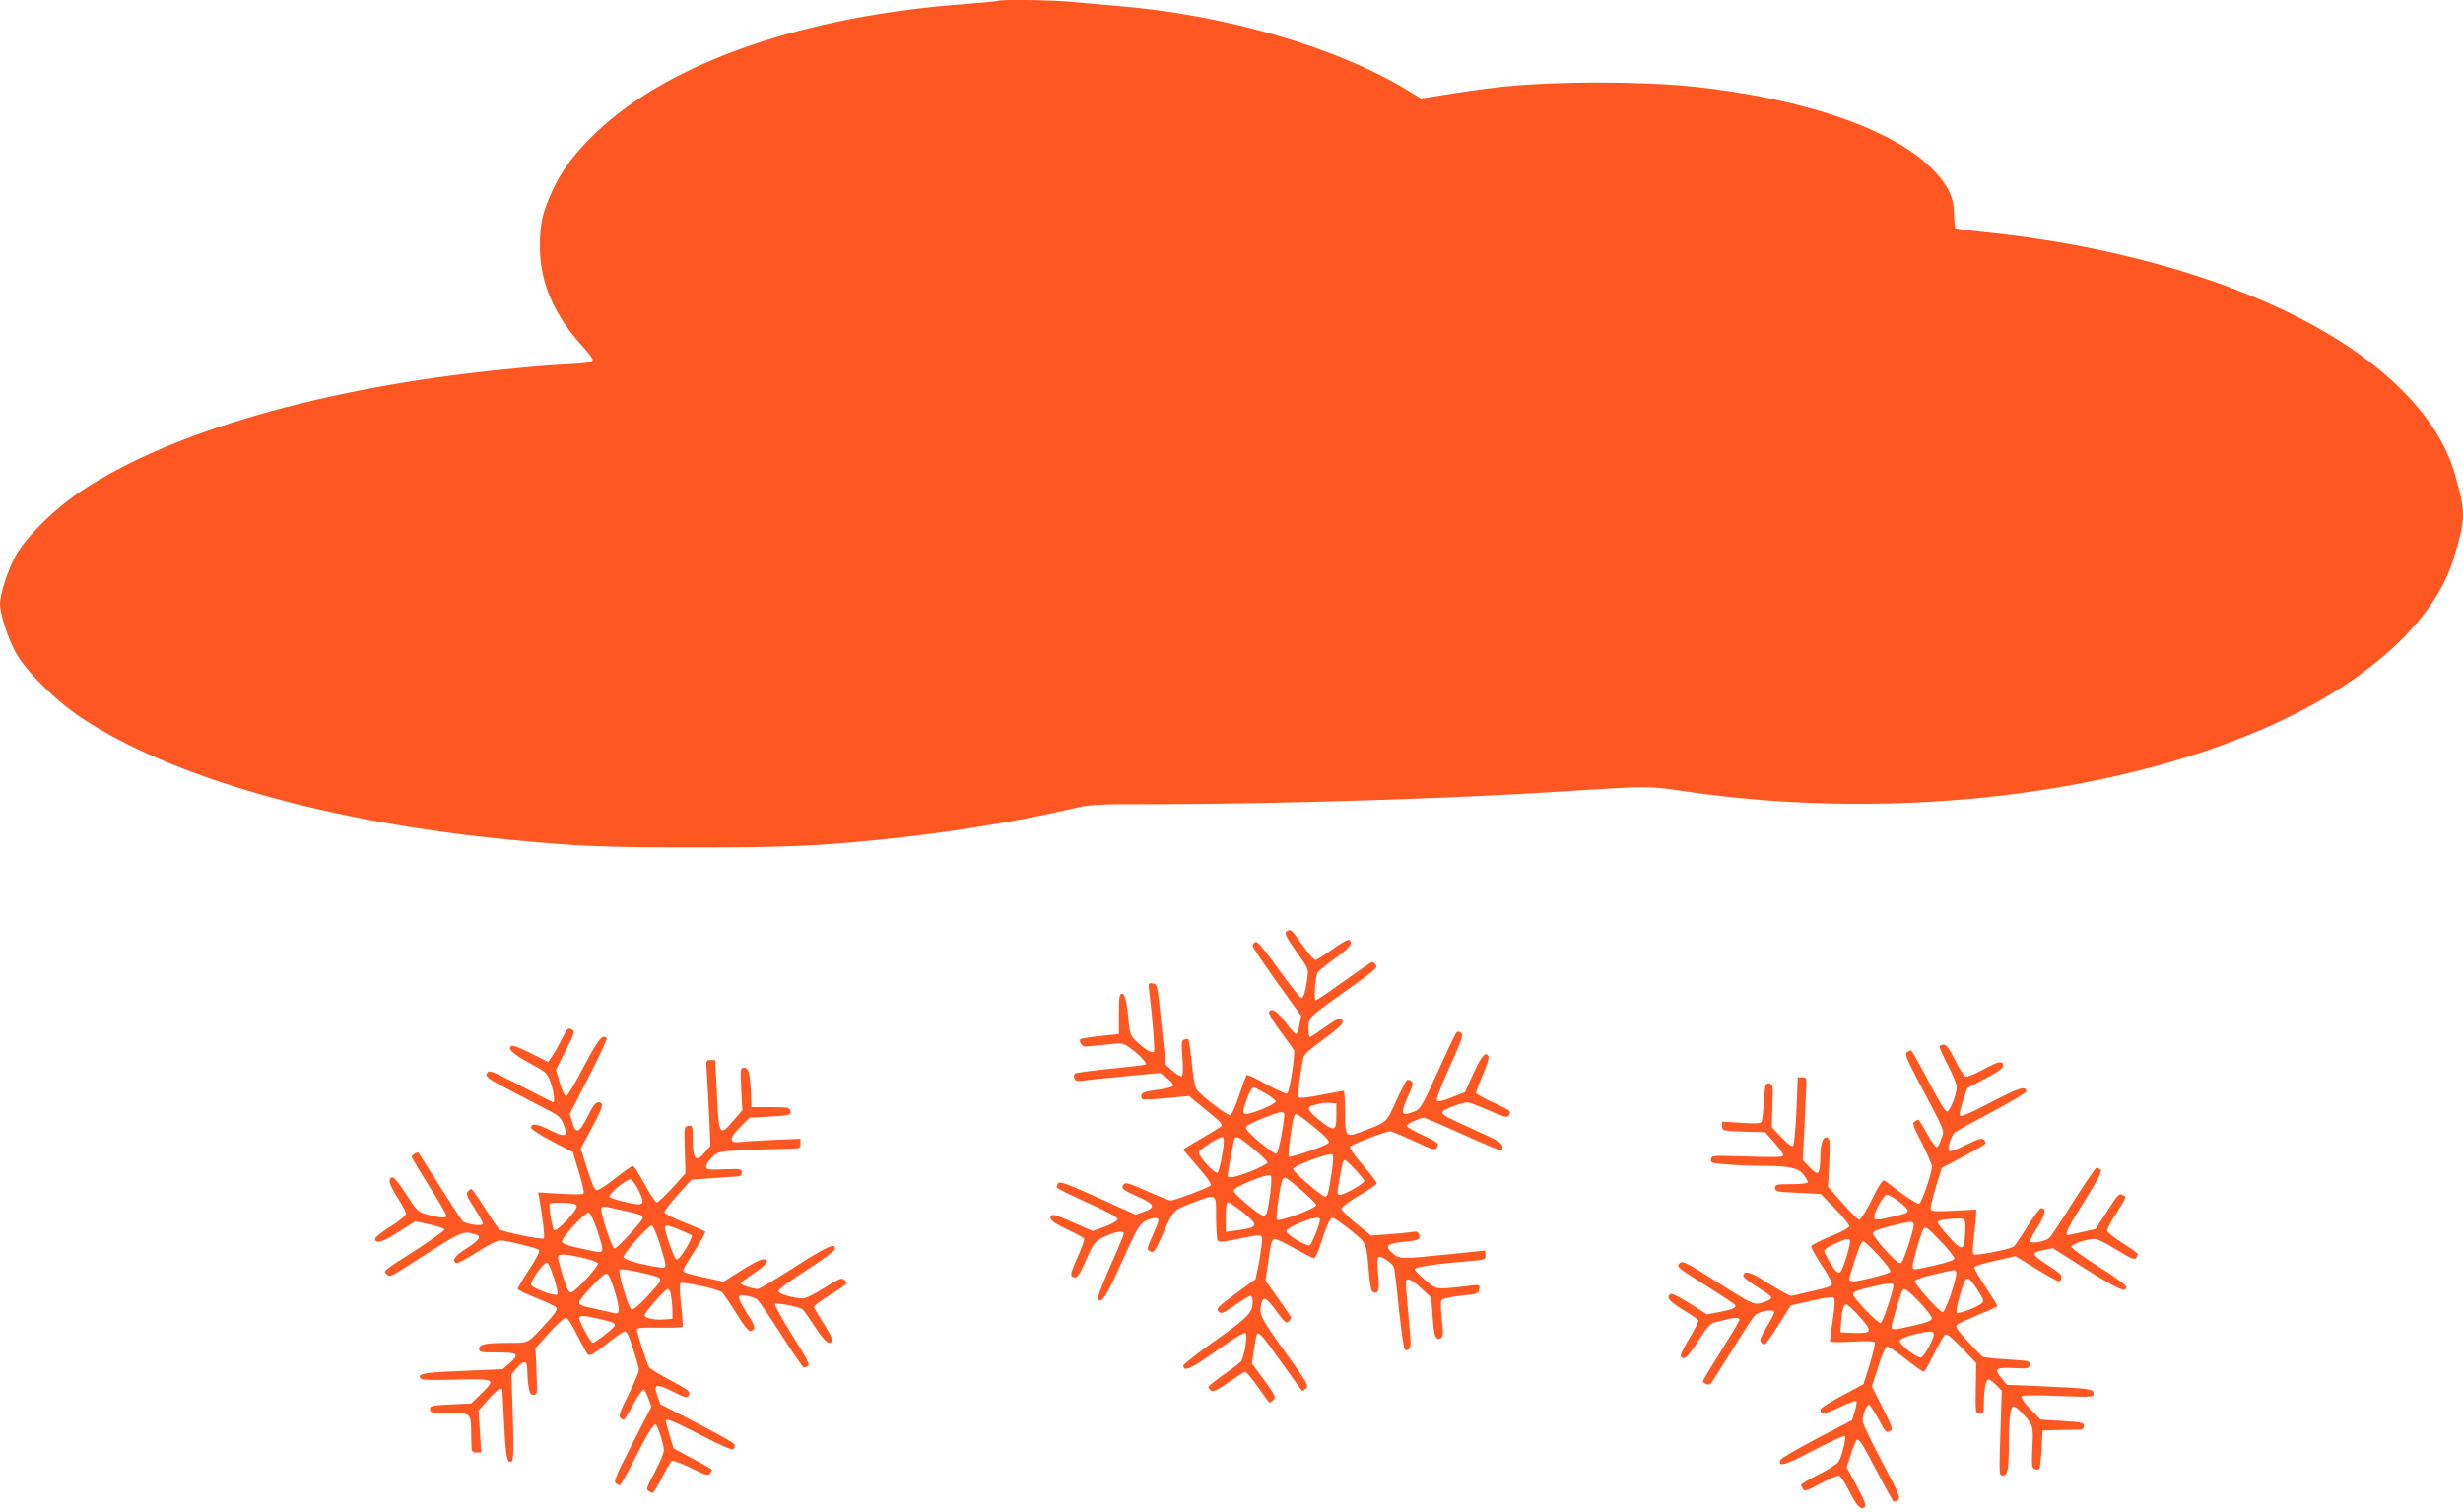
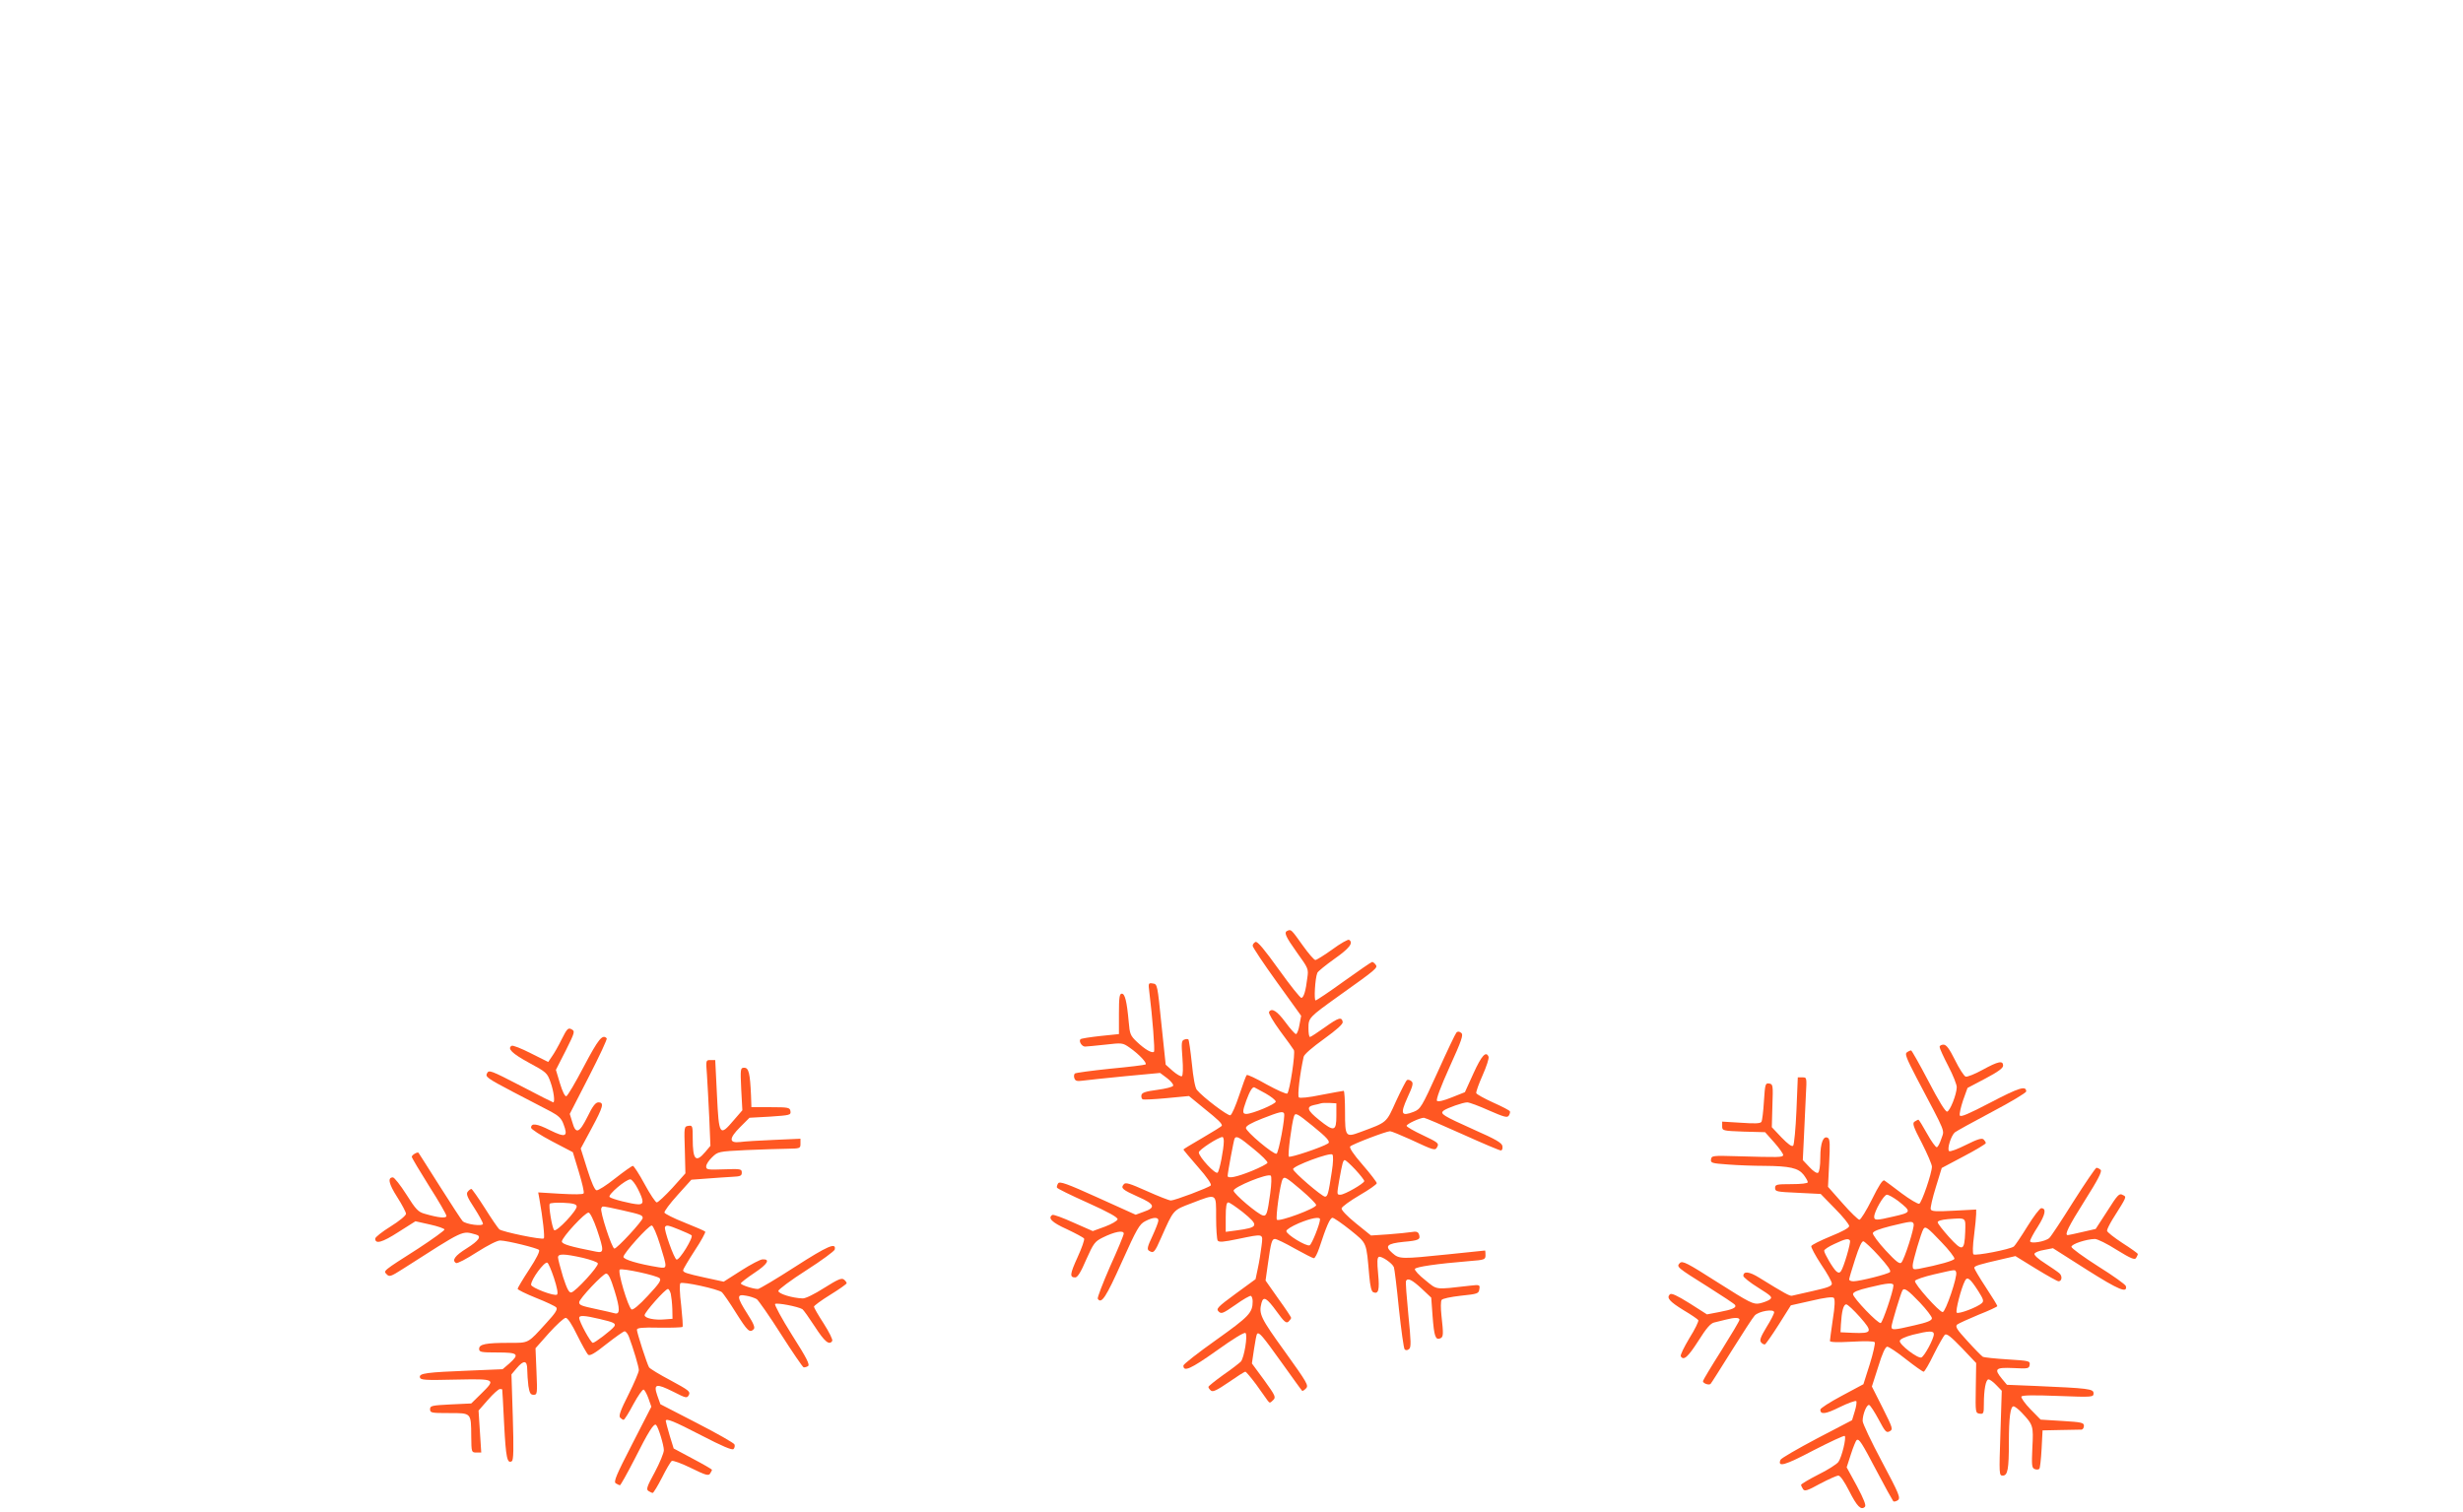
<svg xmlns="http://www.w3.org/2000/svg" version="1.0" width="1280pt" height="786pt" viewBox="0 0 1280 786" preserveAspectRatio="xMidYMid meet">
  <g transform="translate(0,786) scale(0.1,-0.1)" fill="#ff5722" stroke="none">
-     <path d="M5189 7856 c-2 -2 -76 -9 -164 -16 -846 -61 -1543 -303 -1925 -667 -110 -104 -179 -195 -229 -304 -52 -112 -66 -175 -65 -294 0 -183 74 -354 223 -517 28 -31 51 -61 51 -67 0 -15 -26 -19 -160 -26 -63 -3 -202 -15 -307 -26 -931 -93 -1727 -323 -2189 -630 -144 -96 -296 -247 -346 -344 -41 -79 -78 -196 -78 -245 0 -49 37 -166 78 -245 49 -96 211 -258 348 -348 465 -308 1278 -540 2214 -631 358 -35 494 -41 970 -41 475 0 624 7 960 40 353 36 714 94 998 161 98 23 121 24 415 24 627 0 1573 29 2132 66 435 28 458 28 605 6 1153 -177 2426 -13 3250 419 409 215 691 497 778 776 67 218 68 243 10 448 -85 300 -375 591 -813 815 -439 224 -1017 381 -1638 444 -76 8 -141 17 -145 20 -3 4 -6 37 -7 74 -1 83 -28 142 -98 218 -195 214 -669 381 -1257 444 -166 18 -467 26 -688 18 -228 -8 -323 -17 -562 -54 l-165 -26 -66 40 c-371 227 -955 397 -1519 442 -74 6 -176 15 -227 20 -89 10 -375 14 -384 6z" />
    <path d="M6693 3023 c-23 -8 -14 -28 47 -114 59 -82 61 -85 54 -132 -8 -67 -18 -100 -30 -104 -6 -2 -58 64 -117 146 -76 106 -112 149 -122 145 -8 -4 -15 -12 -15 -20 0 -8 57 -93 126 -189 l126 -175 -9 -48 c-4 -26 -13 -47 -18 -47 -6 1 -30 28 -55 62 -43 58 -71 76 -85 53 -4 -6 22 -50 57 -98 36 -48 68 -93 72 -100 9 -14 -21 -212 -34 -226 -5 -4 -52 17 -107 47 -54 31 -101 53 -104 49 -4 -4 -21 -51 -39 -105 -18 -54 -38 -101 -46 -104 -12 -5 -142 93 -174 132 -9 10 -19 64 -26 137 -7 66 -15 122 -18 125 -3 3 -13 3 -22 -1 -14 -5 -15 -18 -9 -95 4 -54 3 -91 -3 -95 -5 -3 -26 9 -47 27 l-37 33 -22 209 c-21 207 -21 210 -45 213 -23 4 -24 2 -18 -45 16 -128 30 -304 24 -310 -10 -9 -47 12 -89 52 -33 31 -37 41 -42 102 -10 110 -20 148 -36 148 -12 0 -15 -18 -15 -105 l0 -105 -97 -10 c-54 -6 -100 -13 -103 -17 -10 -10 7 -38 24 -38 9 0 56 5 105 10 87 10 90 10 126 -15 49 -34 94 -82 83 -88 -5 -3 -87 -13 -183 -22 -96 -10 -179 -21 -184 -25 -5 -5 -6 -16 -2 -26 5 -13 14 -15 44 -11 20 3 119 13 219 23 l182 17 36 -27 c20 -15 34 -33 32 -39 -2 -7 -39 -16 -83 -22 -60 -8 -79 -14 -82 -27 -2 -9 1 -19 6 -22 5 -3 61 0 125 6 l116 11 78 -64 c76 -61 93 -78 93 -90 0 -3 -45 -31 -100 -63 -55 -32 -100 -59 -100 -61 0 -2 34 -43 76 -91 47 -53 72 -90 66 -96 -12 -12 -187 -78 -207 -78 -9 0 -65 22 -125 49 -90 40 -111 47 -120 35 -17 -20 -7 -28 75 -65 87 -38 93 -56 28 -78 l-41 -15 -197 89 c-161 73 -198 86 -206 74 -5 -8 -8 -18 -6 -22 1 -5 73 -40 160 -79 109 -49 157 -76 155 -86 -2 -8 -31 -25 -66 -38 l-63 -23 -100 44 c-55 25 -104 43 -110 40 -25 -16 -3 -39 75 -74 46 -22 86 -43 90 -49 3 -6 -12 -49 -34 -97 -40 -88 -42 -105 -12 -105 12 0 30 29 57 93 38 85 45 94 85 114 62 31 110 40 110 21 0 -8 -32 -85 -71 -171 -38 -87 -67 -162 -64 -168 19 -29 43 8 125 191 78 174 92 197 121 212 41 22 69 23 69 4 0 -8 -14 -44 -31 -81 -26 -55 -29 -69 -18 -76 24 -15 29 -11 64 69 65 146 60 141 158 178 133 51 127 54 127 -73 0 -60 4 -114 8 -121 7 -10 29 -8 106 8 137 28 130 30 122 -37 -4 -32 -12 -84 -19 -115 l-12 -57 -104 -76 c-94 -69 -102 -78 -88 -92 14 -14 22 -11 88 35 39 28 76 49 80 46 5 -3 9 -15 9 -28 0 -60 -19 -79 -190 -201 -93 -66 -170 -126 -170 -133 0 -35 38 -18 172 77 88 63 145 98 151 92 12 -12 -7 -127 -24 -148 -7 -7 -47 -39 -91 -69 -43 -31 -78 -59 -78 -63 0 -5 6 -13 13 -19 10 -9 32 2 92 43 43 30 82 55 87 55 4 0 29 -30 56 -66 26 -37 52 -74 59 -83 11 -15 13 -15 29 1 16 15 13 22 -46 104 l-64 87 11 74 c6 41 13 77 16 80 11 10 27 -9 128 -150 56 -78 103 -144 106 -146 2 -3 11 3 20 12 15 15 7 29 -110 192 -127 176 -136 195 -121 253 10 36 27 26 78 -44 39 -54 50 -64 62 -54 7 7 14 16 14 20 0 4 -30 49 -67 100 l-66 94 12 85 c16 115 21 131 37 131 8 0 54 -22 103 -50 49 -27 93 -50 99 -50 6 0 18 24 28 53 37 113 56 157 69 157 7 0 49 -29 93 -64 88 -72 82 -58 98 -239 5 -54 11 -80 21 -84 27 -11 33 12 25 96 -6 63 -5 84 4 88 14 5 70 -33 78 -54 3 -7 15 -104 26 -216 12 -111 25 -206 30 -211 6 -6 15 -5 23 2 11 9 10 39 -4 179 -9 92 -15 171 -12 175 9 17 31 6 80 -39 l51 -48 7 -96 c8 -105 15 -125 39 -116 18 7 18 20 7 120 -4 37 -4 73 1 80 4 7 47 16 100 22 87 9 93 11 96 34 4 23 2 24 -50 18 -185 -21 -167 -23 -231 29 -32 25 -56 51 -54 58 4 11 113 27 283 41 80 6 84 8 84 31 0 13 -1 24 -2 24 -2 0 -88 -9 -193 -20 -242 -25 -253 -25 -288 6 -43 37 -30 50 57 59 80 7 90 12 80 40 -5 13 -15 15 -38 11 -17 -3 -71 -8 -121 -12 l-90 -6 -78 63 c-46 37 -76 69 -75 78 2 9 44 39 93 68 50 29 90 57 90 63 0 5 -33 49 -74 96 -49 56 -70 89 -64 95 12 12 187 79 207 79 7 0 53 -19 102 -41 133 -62 132 -61 144 -39 9 17 1 23 -75 59 -47 22 -85 44 -85 49 0 10 70 42 90 42 6 0 95 -38 199 -85 104 -47 194 -85 201 -85 6 0 10 10 8 22 -2 17 -32 35 -150 87 -160 72 -176 82 -156 98 19 14 101 43 123 43 11 0 62 -19 113 -42 78 -34 95 -39 103 -27 5 8 8 18 6 22 -1 5 -40 25 -87 46 -46 21 -86 43 -88 49 -2 6 13 48 33 93 20 45 34 88 31 96 -13 32 -36 7 -78 -85 l-45 -99 -68 -27 c-42 -17 -71 -24 -77 -18 -6 6 19 73 65 175 64 141 73 168 61 178 -10 8 -18 9 -25 2 -5 -5 -49 -97 -97 -204 -84 -185 -90 -194 -125 -208 -65 -25 -71 -12 -33 73 29 62 32 77 21 86 -8 7 -18 9 -23 6 -5 -3 -30 -52 -57 -110 -52 -115 -44 -108 -187 -161 -75 -28 -78 -23 -78 105 0 60 -3 110 -7 110 -5 0 -57 -10 -116 -21 -67 -14 -112 -18 -117 -13 -8 8 5 121 25 211 3 13 45 49 106 93 65 47 99 77 97 88 -5 28 -22 23 -93 -28 -38 -27 -73 -50 -77 -50 -5 0 -8 20 -8 45 0 55 1 56 160 170 194 138 202 145 189 161 -6 8 -14 14 -18 14 -4 0 -69 -45 -146 -100 -76 -55 -143 -100 -148 -100 -9 0 -3 114 9 143 2 7 43 40 89 73 78 55 100 83 76 99 -6 3 -45 -19 -87 -50 -42 -30 -82 -55 -88 -55 -7 0 -36 34 -66 76 -59 83 -60 83 -77 77z m-115 -847 c28 -16 52 -35 52 -42 0 -13 -122 -64 -153 -64 -21 0 -21 12 0 70 18 49 32 72 42 68 3 -2 30 -16 59 -32z m367 -116 c0 -81 -12 -84 -90 -21 -61 49 -68 68 -27 77 15 3 32 7 37 9 6 2 26 3 45 2 l35 -2 0 -65z m-272 13 c8 -14 -28 -206 -39 -210 -16 -5 -159 115 -159 134 0 11 27 26 85 49 90 35 106 39 113 27z m147 -64 c79 -64 96 -84 81 -93 -32 -20 -196 -75 -203 -68 -7 7 15 175 27 210 7 20 16 15 95 -49z m-460 -81 c0 -40 -22 -153 -32 -163 -11 -12 -97 81 -98 105 0 13 101 79 123 80 4 0 7 -10 7 -22z m155 -40 c42 -34 74 -66 72 -72 -2 -6 -39 -25 -83 -43 -77 -31 -124 -41 -124 -25 0 17 32 187 36 194 10 16 25 7 99 -54z m406 -120 c-17 -111 -21 -128 -35 -128 -16 0 -166 129 -166 143 0 17 192 88 204 76 6 -5 5 -41 -3 -91z m123 12 c25 -27 46 -54 46 -59 0 -12 -102 -71 -124 -71 -19 0 -19 0 -6 76 16 90 20 104 29 104 4 0 29 -22 55 -50z m-443 -125 c-14 -102 -19 -117 -37 -113 -26 5 -153 113 -153 129 -1 19 178 92 193 78 5 -5 4 -43 -3 -94z m162 19 c42 -36 77 -71 77 -78 0 -17 -192 -88 -204 -76 -8 8 17 191 30 211 9 15 17 11 97 -57z m-305 -114 c87 -71 84 -80 -35 -96 l-53 -7 0 77 c0 55 4 76 13 76 7 0 40 -23 75 -50z m402 -38 c0 -23 -43 -131 -54 -135 -17 -7 -121 56 -121 74 0 8 28 25 65 41 65 27 110 35 110 20z" />
    <path d="M2919 2458 c-17 -35 -40 -75 -51 -90 l-19 -28 -90 45 c-49 25 -94 43 -100 39 -24 -14 2 -40 90 -88 91 -49 95 -53 112 -101 17 -47 24 -105 14 -105 -2 0 -78 38 -169 86 -157 81 -165 84 -175 65 -10 -18 1 -26 136 -97 82 -42 170 -89 198 -103 37 -20 53 -35 63 -63 26 -67 12 -73 -69 -33 -69 35 -99 39 -99 13 0 -7 49 -39 108 -70 l109 -57 31 -102 c17 -56 29 -106 25 -112 -3 -6 -49 -6 -121 -2 l-115 7 6 -33 c18 -100 29 -201 23 -206 -8 -9 -215 34 -231 47 -6 5 -40 54 -75 110 -35 55 -67 100 -70 100 -4 0 -13 -6 -19 -14 -10 -11 -3 -29 34 -85 25 -39 45 -76 45 -82 0 -15 -90 -3 -106 14 -6 6 -60 89 -119 182 -59 94 -109 171 -110 173 -5 6 -35 -11 -35 -21 0 -5 41 -74 90 -152 50 -78 90 -148 90 -155 0 -14 -41 -10 -113 11 -33 9 -46 22 -95 100 -31 49 -63 89 -70 89 -29 0 -22 -33 22 -102 25 -39 46 -79 46 -87 0 -9 -35 -38 -80 -66 -44 -27 -80 -56 -80 -63 0 -30 35 -21 119 33 l90 57 76 -17 c41 -9 75 -21 75 -26 0 -5 -62 -50 -137 -99 -188 -120 -181 -115 -163 -134 13 -14 22 -11 80 26 330 211 309 201 383 181 32 -8 17 -31 -48 -72 -61 -38 -78 -62 -55 -76 6 -4 54 21 108 56 57 36 107 62 122 61 38 -1 191 -39 201 -49 6 -6 -13 -44 -51 -102 -33 -50 -60 -96 -60 -100 0 -5 43 -26 95 -47 53 -21 100 -43 106 -50 8 -10 -5 -30 -52 -81 -98 -108 -89 -103 -194 -103 -120 0 -155 -7 -155 -31 0 -17 9 -19 95 -19 108 0 117 -8 61 -58 l-34 -29 -168 -7 c-229 -9 -266 -14 -262 -35 3 -14 23 -16 186 -12 210 4 211 4 132 -74 l-51 -50 -107 -5 c-99 -5 -107 -7 -107 -25 0 -19 7 -20 99 -20 117 0 114 3 115 -122 1 -82 1 -83 27 -83 l25 0 -7 109 -7 109 49 56 c27 31 55 56 62 56 6 0 12 -1 12 -2 1 -2 5 -84 10 -182 9 -174 16 -206 40 -191 9 6 10 63 5 229 l-7 222 27 32 c37 44 55 42 55 -7 0 -21 3 -59 6 -85 6 -37 11 -46 27 -46 19 0 20 5 15 121 l-5 121 70 79 c39 43 78 79 87 79 10 0 32 -33 60 -91 25 -50 50 -95 57 -101 9 -7 35 8 95 56 46 36 88 66 94 66 6 0 16 -12 22 -27 24 -64 52 -158 52 -175 0 -10 -24 -67 -54 -127 -41 -81 -52 -111 -43 -120 6 -6 14 -11 18 -11 4 0 27 36 50 80 24 44 48 79 54 77 5 -2 17 -23 25 -46 l15 -43 -100 -195 c-83 -161 -97 -195 -85 -203 8 -5 18 -10 22 -10 3 0 37 60 74 132 75 149 103 193 114 181 12 -13 40 -105 40 -131 0 -14 -21 -65 -47 -114 -41 -75 -46 -90 -33 -98 8 -5 18 -10 22 -10 4 0 26 36 48 79 22 44 45 83 51 87 6 4 52 -13 101 -37 75 -37 90 -41 98 -29 5 8 10 17 10 20 0 3 -45 29 -100 58 l-99 53 -21 68 c-11 38 -20 71 -20 75 0 16 40 0 185 -75 110 -57 160 -78 167 -71 6 6 8 17 5 24 -2 7 -90 57 -195 111 l-190 98 -16 45 c-21 61 -7 65 83 20 67 -34 71 -35 81 -17 9 18 -1 25 -95 76 -57 30 -108 61 -112 68 -10 16 -63 179 -63 195 0 10 26 13 115 11 64 -1 118 1 122 4 3 3 -1 54 -7 112 -8 63 -9 110 -4 115 11 10 195 -30 216 -47 7 -7 41 -55 73 -107 60 -95 71 -106 92 -85 8 8 0 29 -33 80 -56 88 -57 104 -6 94 20 -3 45 -12 55 -18 9 -7 66 -88 125 -181 60 -94 113 -171 118 -173 5 -1 15 1 23 6 11 7 -6 41 -83 162 -53 84 -92 157 -88 161 8 8 119 -13 142 -27 6 -4 35 -45 65 -91 51 -79 75 -98 90 -74 4 6 -16 46 -44 90 -28 43 -51 83 -51 88 0 5 38 33 85 62 47 29 85 56 85 60 0 4 -6 13 -14 19 -12 10 -32 1 -102 -43 -52 -33 -98 -56 -113 -55 -54 2 -126 24 -126 39 0 7 65 56 145 107 80 51 146 100 148 108 9 39 -37 19 -205 -89 -99 -64 -187 -116 -194 -116 -26 0 -89 21 -89 29 0 4 32 29 71 55 68 45 84 72 42 70 -11 0 -61 -26 -111 -58 l-91 -58 -97 21 c-100 22 -114 27 -114 39 0 4 27 50 60 101 34 51 58 96 55 99 -3 4 -52 25 -107 47 -56 22 -103 46 -105 52 -2 6 28 47 68 91 l72 80 81 6 c44 4 104 7 131 9 43 2 50 5 50 22 0 19 -6 20 -92 17 -86 -3 -93 -2 -93 15 0 11 14 32 31 48 30 29 32 30 177 37 81 3 177 7 215 7 65 1 67 2 67 26 l0 26 -137 -6 c-76 -3 -155 -8 -176 -11 -59 -7 -60 18 -1 77 l49 49 108 6 c102 7 108 8 105 28 -3 19 -10 21 -103 21 l-100 0 -2 60 c-5 116 -12 145 -35 145 -20 0 -21 -4 -16 -111 l6 -110 -45 -52 c-73 -86 -77 -81 -87 131 l-9 182 -24 0 c-25 0 -25 0 -19 -77 3 -43 8 -144 12 -224 l6 -145 -27 -32 c-49 -58 -65 -41 -65 70 0 66 -1 69 -22 66 -23 -3 -23 -5 -19 -125 l3 -122 -68 -76 c-38 -41 -74 -75 -81 -75 -6 0 -35 43 -63 95 -28 52 -56 95 -61 95 -5 0 -46 -29 -92 -65 -45 -36 -89 -64 -97 -62 -9 1 -27 42 -48 109 l-34 108 56 104 c61 113 67 136 36 136 -15 0 -30 -19 -57 -75 -43 -86 -61 -92 -79 -27 l-13 42 99 193 c55 107 97 197 93 200 -22 23 -43 -3 -118 -145 -44 -84 -85 -154 -92 -156 -7 -2 -20 24 -33 67 l-21 70 51 100 c48 96 49 101 30 111 -17 9 -23 4 -51 -52z m396 -778 c31 -62 32 -80 3 -80 -35 1 -140 28 -150 38 -11 11 84 92 108 92 7 0 25 -22 39 -50z m-318 -90 c4 -20 -105 -136 -117 -124 -11 11 -30 126 -23 137 3 4 35 7 71 5 50 -2 67 -7 69 -18z m233 -20 c101 -23 110 -26 110 -41 0 -15 -133 -159 -147 -159 -13 0 -77 196 -68 210 8 12 -5 14 105 -10z m-128 -100 c38 -113 37 -124 -4 -116 -133 26 -178 39 -178 53 0 21 122 153 139 150 8 -1 26 -38 43 -87z m328 -79 c39 -126 39 -125 -8 -118 -105 17 -182 40 -182 54 0 18 130 163 147 163 7 0 26 -44 43 -99z m101 77 c30 -12 58 -25 63 -29 11 -10 -63 -131 -78 -126 -13 4 -67 157 -60 169 7 12 16 10 75 -14z m-502 -146 c41 -10 76 -22 78 -29 5 -15 -116 -147 -138 -151 -12 -2 -22 17 -43 81 -14 47 -26 92 -26 101 0 20 30 20 129 -2z m-150 -105 c16 -49 22 -80 16 -86 -12 -11 -135 36 -135 51 0 28 68 120 84 115 6 -2 21 -38 35 -80z m549 -1 c10 -10 -2 -28 -61 -91 -45 -49 -78 -76 -85 -71 -18 11 -74 199 -61 207 14 8 190 -30 207 -45z m-234 -66 c29 -94 29 -125 -1 -116 -10 3 -51 12 -92 21 -80 17 -91 21 -91 36 0 18 124 149 140 149 12 0 24 -25 44 -90z m292 -15 c3 -14 7 -49 8 -78 l1 -52 -40 -3 c-53 -5 -105 6 -105 22 0 15 107 136 121 136 5 0 11 -11 15 -25z m-369 -131 c73 -17 86 -23 75 -39 -13 -18 -100 -85 -111 -85 -11 0 -71 110 -71 130 0 14 27 13 107 -6z" />
    <path d="M10080 2418 c0 -7 20 -51 45 -99 25 -48 45 -98 44 -111 -1 -38 -35 -123 -50 -126 -9 -1 -43 54 -97 158 -46 88 -87 160 -90 160 -4 0 -14 -4 -22 -10 -12 -7 -3 -30 50 -132 158 -300 145 -268 129 -317 -8 -24 -18 -44 -24 -44 -5 -1 -28 30 -50 70 -22 40 -42 72 -45 73 -3 0 -12 -5 -20 -10 -13 -8 -7 -26 38 -112 29 -57 52 -111 52 -122 0 -34 -53 -188 -66 -193 -7 -2 -48 22 -91 54 -43 33 -84 63 -90 67 -9 5 -29 -26 -65 -99 -29 -58 -58 -105 -65 -105 -6 0 -46 38 -87 85 l-76 86 6 123 c5 96 4 125 -6 131 -24 15 -40 -25 -40 -101 0 -45 -5 -76 -12 -80 -6 -4 -25 8 -45 30 l-34 36 6 123 c3 67 8 164 10 215 5 92 5 92 -18 92 l-24 0 -7 -172 c-4 -95 -12 -177 -17 -183 -7 -7 -27 8 -61 43 l-50 53 3 112 c4 107 3 112 -17 115 -20 3 -21 -3 -27 -92 -3 -52 -9 -101 -13 -107 -5 -9 -34 -10 -105 -5 l-99 6 0 -24 c0 -23 2 -24 111 -28 l112 -3 49 -55 c26 -30 47 -59 45 -65 -4 -11 -23 -11 -237 -5 -130 4 -135 3 -138 -16 -3 -19 4 -21 89 -27 51 -4 135 -7 188 -7 132 -1 176 -11 204 -46 12 -16 22 -33 22 -39 0 -6 -34 -10 -85 -10 -78 0 -85 -2 -85 -20 0 -19 8 -20 118 -25 l119 -6 74 -76 c41 -41 74 -82 74 -91 0 -9 -34 -28 -96 -53 -53 -22 -98 -44 -101 -51 -2 -6 21 -49 51 -95 31 -45 56 -90 56 -100 0 -13 -21 -21 -97 -38 -54 -12 -103 -23 -110 -25 -11 -3 -40 13 -171 94 -51 32 -82 35 -82 9 0 -7 35 -35 77 -61 70 -44 76 -50 60 -62 -10 -7 -34 -16 -53 -20 -32 -6 -50 3 -217 109 -160 102 -183 114 -197 101 -19 -20 -16 -22 148 -125 73 -46 135 -87 139 -93 9 -14 -14 -24 -83 -37 l-63 -12 -91 58 c-66 41 -94 54 -102 46 -18 -18 -2 -37 71 -82 39 -23 74 -47 77 -52 3 -5 -17 -47 -46 -93 -28 -47 -49 -89 -45 -95 15 -24 37 -4 91 80 42 67 64 92 83 96 14 3 42 10 61 15 46 12 70 11 70 -1 0 -6 -43 -78 -95 -161 -52 -82 -95 -154 -95 -158 0 -12 32 -23 40 -14 4 4 53 82 110 173 57 91 110 173 119 182 21 23 101 36 101 17 0 -8 -18 -43 -40 -78 -30 -50 -37 -68 -28 -78 6 -8 15 -12 20 -11 5 2 37 48 72 103 l63 100 107 24 c71 17 110 21 116 15 7 -7 6 -44 -5 -112 -8 -56 -15 -106 -15 -112 0 -7 39 -8 114 -4 70 4 115 3 119 -3 3 -5 -8 -57 -26 -114 l-33 -104 -112 -60 c-62 -33 -112 -65 -112 -72 0 -27 27 -24 101 13 43 21 82 35 86 31 3 -4 0 -28 -8 -53 l-14 -46 -184 -96 c-100 -53 -185 -102 -188 -110 -16 -40 21 -30 171 49 86 44 160 79 163 75 9 -9 -15 -109 -33 -135 -9 -12 -56 -42 -105 -66 -49 -25 -89 -49 -89 -53 0 -4 5 -14 10 -22 8 -13 22 -9 89 28 44 23 86 42 95 42 10 0 31 -31 56 -80 41 -81 62 -102 82 -82 7 7 -6 40 -42 108 l-53 97 22 68 c12 38 26 71 30 74 13 7 24 -9 106 -165 42 -80 80 -148 84 -153 4 -4 15 -1 24 5 15 12 7 32 -83 201 -55 103 -100 198 -100 211 0 35 21 87 34 83 6 -2 28 -36 49 -75 34 -64 40 -71 57 -62 19 10 17 16 -36 122 l-56 111 33 103 c21 69 37 104 47 104 8 0 52 -29 97 -65 46 -36 87 -65 92 -65 5 0 29 41 53 91 25 50 51 95 57 101 10 8 32 -10 88 -68 l75 -79 -2 -130 c-2 -127 -2 -130 20 -133 20 -3 22 1 22 50 0 74 10 128 24 128 7 0 25 -13 41 -30 l28 -29 -7 -221 c-7 -214 -7 -220 12 -220 26 0 32 33 32 174 0 128 8 186 24 186 7 0 26 -15 43 -33 60 -64 61 -69 55 -182 -4 -92 -3 -105 12 -111 9 -4 20 -3 24 1 4 3 9 50 12 103 l5 97 95 2 c52 1 101 2 108 2 6 1 12 9 12 20 0 16 -12 19 -112 25 l-113 7 -53 54 c-29 30 -50 60 -47 66 5 7 62 8 191 3 181 -7 184 -6 184 14 0 23 -26 26 -302 38 l-148 6 -25 30 c-44 53 -36 61 58 57 77 -4 82 -3 85 17 3 20 -3 21 -114 28 -65 4 -123 10 -130 14 -6 4 -42 40 -79 81 -55 60 -65 75 -54 86 8 6 58 29 111 51 54 21 98 42 98 45 0 4 -27 48 -60 98 -33 50 -60 96 -60 101 0 10 27 18 145 45 l69 16 107 -66 c59 -36 111 -65 117 -65 18 0 21 28 4 42 -9 8 -43 31 -75 52 -32 20 -57 42 -54 49 2 7 24 16 50 20 l46 9 176 -112 c166 -105 212 -124 203 -85 -2 8 -66 54 -143 102 -77 49 -140 95 -140 102 0 15 78 40 122 41 13 0 64 -25 114 -57 73 -45 93 -53 100 -42 5 8 9 17 9 21 0 3 -36 29 -80 57 -44 29 -80 57 -80 64 0 7 13 33 28 58 78 124 75 117 53 128 -17 10 -26 1 -79 -83 l-61 -94 -70 -16 c-38 -9 -72 -16 -75 -16 -19 0 5 47 88 179 69 109 91 152 83 160 -6 6 -16 11 -22 11 -5 -1 -59 -80 -120 -176 -60 -96 -116 -181 -125 -189 -21 -19 -100 -32 -100 -16 0 6 18 41 41 76 39 62 45 95 17 95 -7 0 -40 -43 -72 -95 -32 -52 -64 -99 -70 -104 -19 -15 -200 -50 -210 -41 -5 5 -4 46 3 98 6 48 11 99 11 112 l0 23 -115 -6 c-93 -5 -117 -4 -121 7 -3 8 9 59 26 114 l31 101 115 61 c63 33 114 64 114 68 0 5 -5 13 -11 19 -9 9 -32 2 -92 -28 -44 -22 -83 -37 -88 -32 -11 11 10 79 30 97 9 7 96 55 194 107 97 51 177 99 177 106 0 31 -37 20 -184 -57 -117 -61 -157 -78 -161 -68 -3 8 5 43 17 79 l23 64 93 49 c66 35 92 54 92 67 0 28 -25 23 -107 -22 -40 -22 -80 -38 -88 -35 -8 3 -33 41 -55 86 -30 60 -45 80 -60 80 -11 0 -20 -5 -20 -12z m-216 -800 c72 -57 71 -60 -27 -82 -85 -20 -97 -20 -97 -1 0 28 50 115 66 115 9 0 35 -15 58 -32z m349 -162 c-4 -100 -14 -103 -84 -26 -32 36 -59 70 -59 77 0 7 20 13 53 16 98 7 92 11 90 -67z m-268 42 c6 -16 -48 -185 -64 -201 -9 -9 -28 6 -81 63 -38 41 -68 82 -67 90 1 10 33 22 92 37 108 26 114 27 120 11z m144 -94 c40 -41 70 -81 68 -87 -3 -10 -81 -32 -184 -52 -30 -5 -33 -3 -33 17 0 21 44 171 56 190 10 16 22 7 93 -68z m-475 8 c6 -10 -33 -142 -47 -160 -7 -9 -13 -9 -23 -1 -17 14 -64 94 -64 108 0 6 24 22 53 35 57 27 73 30 81 18z m151 -81 c44 -49 64 -76 57 -83 -11 -11 -154 -47 -189 -48 -13 0 -23 4 -23 10 0 5 14 53 31 105 20 63 35 95 43 93 7 -2 44 -36 81 -77z m401 -84 c8 -21 -55 -207 -70 -207 -18 0 -149 147 -144 162 3 7 47 22 99 34 118 27 109 26 115 11z m115 -98 c27 -43 30 -52 18 -63 -23 -21 -121 -58 -130 -49 -8 8 23 128 43 166 12 23 26 13 69 -54z m-441 29 c0 -27 -56 -192 -66 -195 -14 -5 -144 131 -144 150 0 11 24 21 83 35 98 24 127 26 127 10z m138 -89 c34 -36 62 -73 62 -81 0 -12 -24 -22 -91 -37 -107 -25 -119 -26 -119 -7 0 15 48 174 57 189 9 15 28 2 91 -64z m-312 -75 c68 -77 64 -86 -36 -82 l-65 3 2 40 c4 69 13 105 28 105 7 0 39 -30 71 -66z m384 -89 c0 -24 -49 -115 -65 -121 -18 -7 -115 67 -112 86 1 9 26 21 67 32 85 21 110 22 110 3z" />
  </g>
</svg>